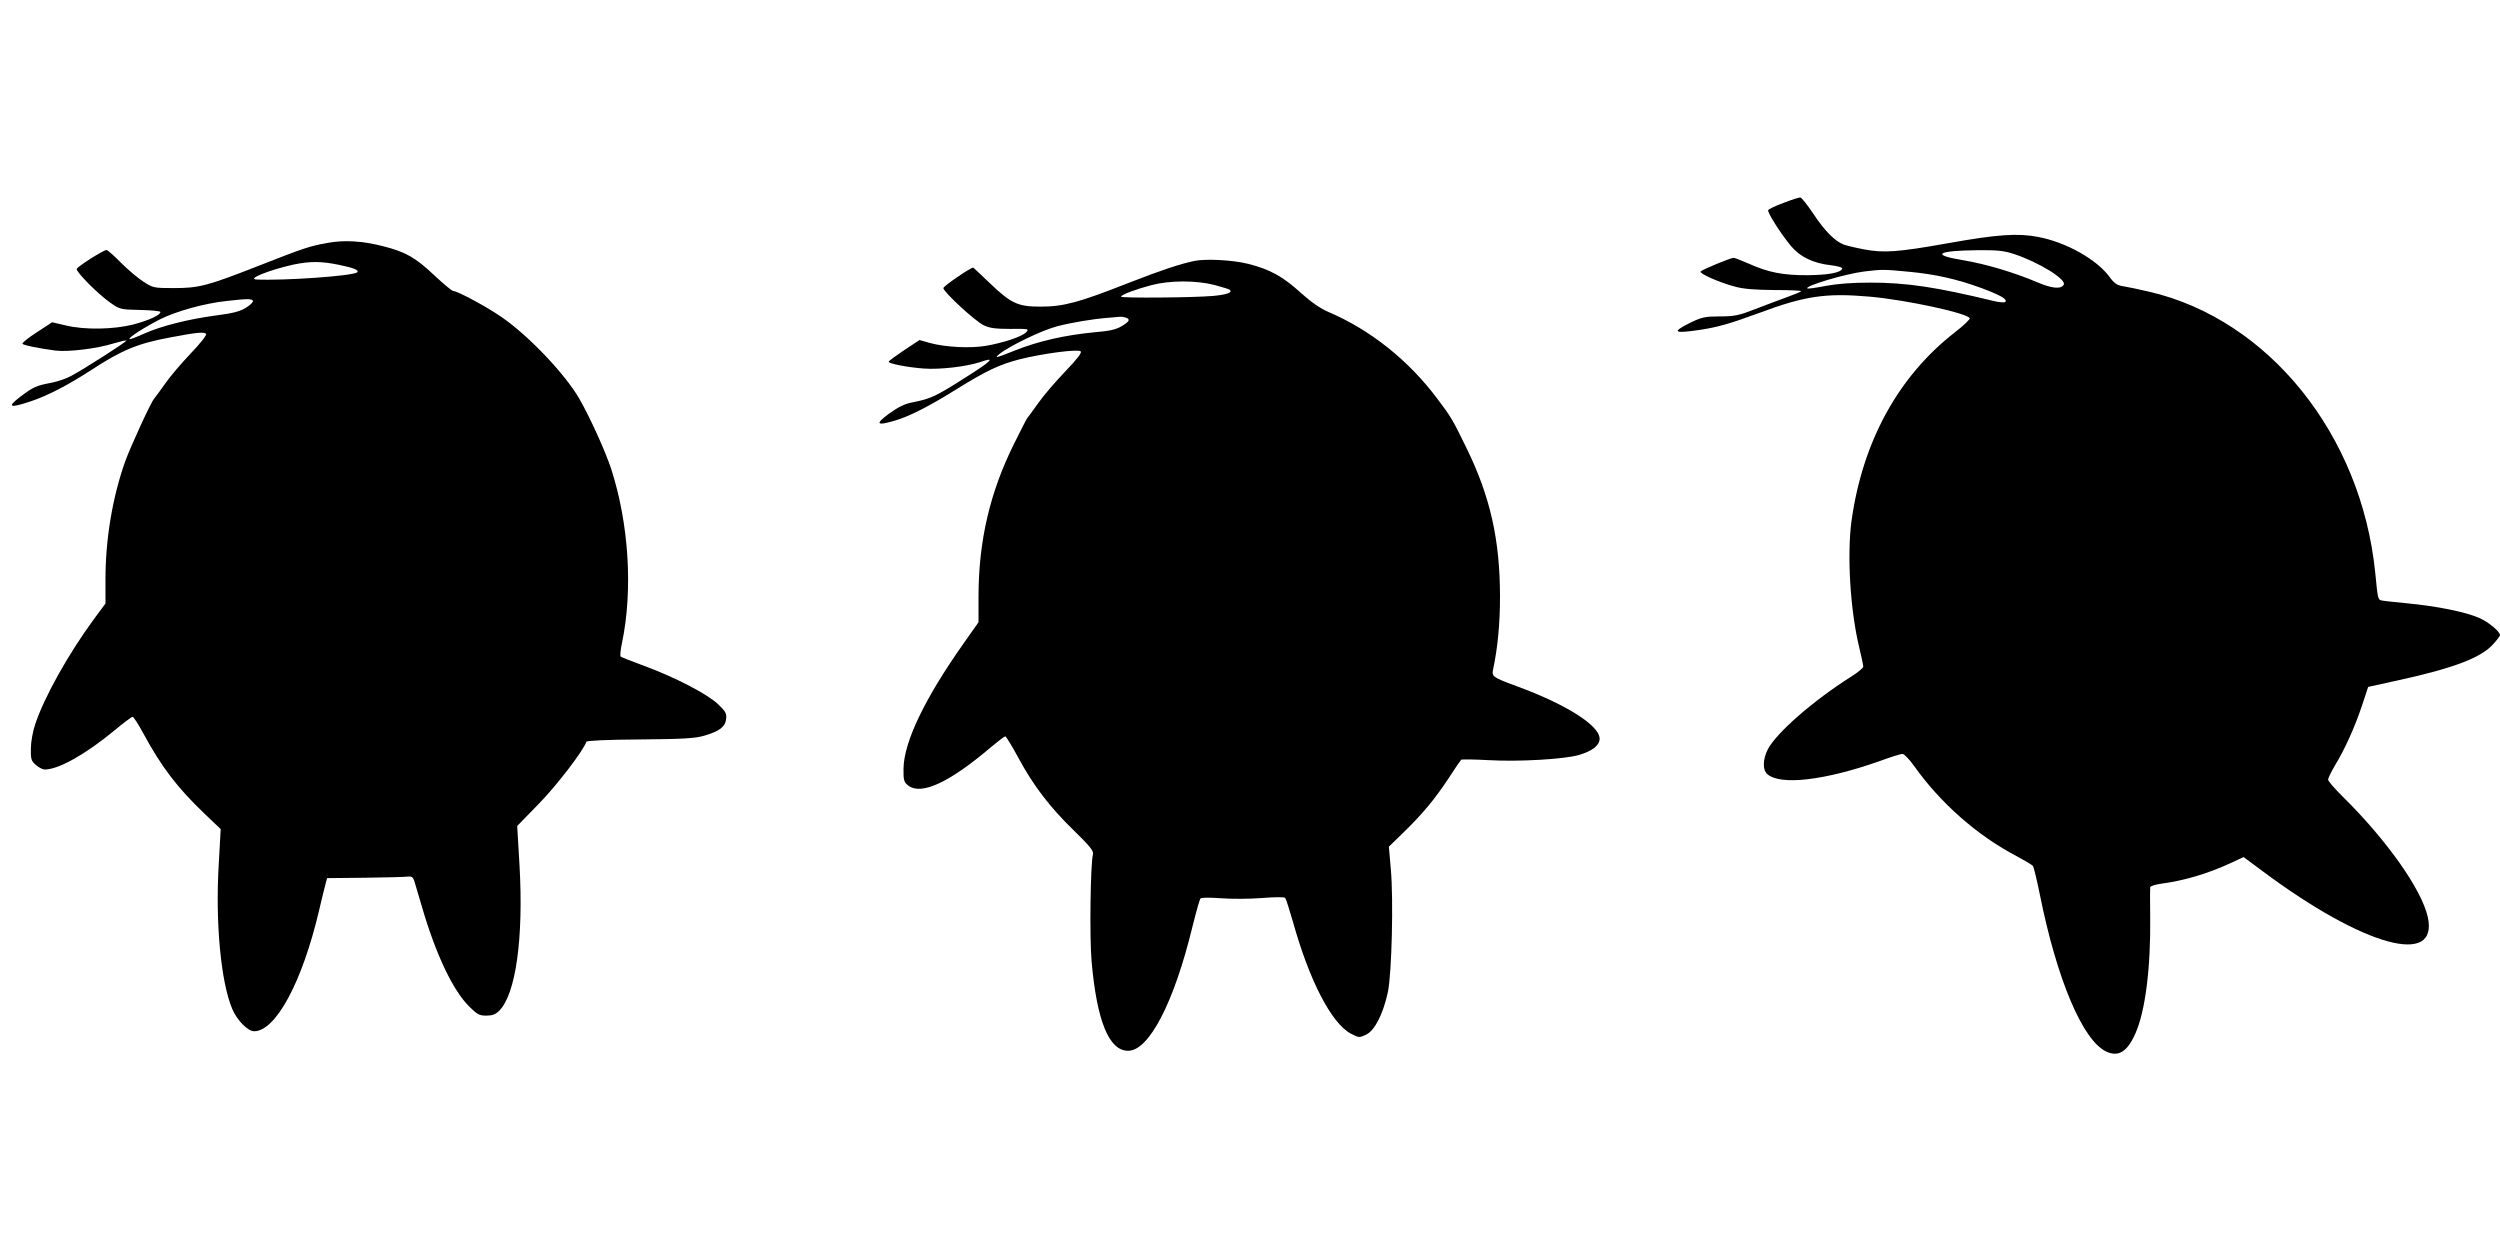
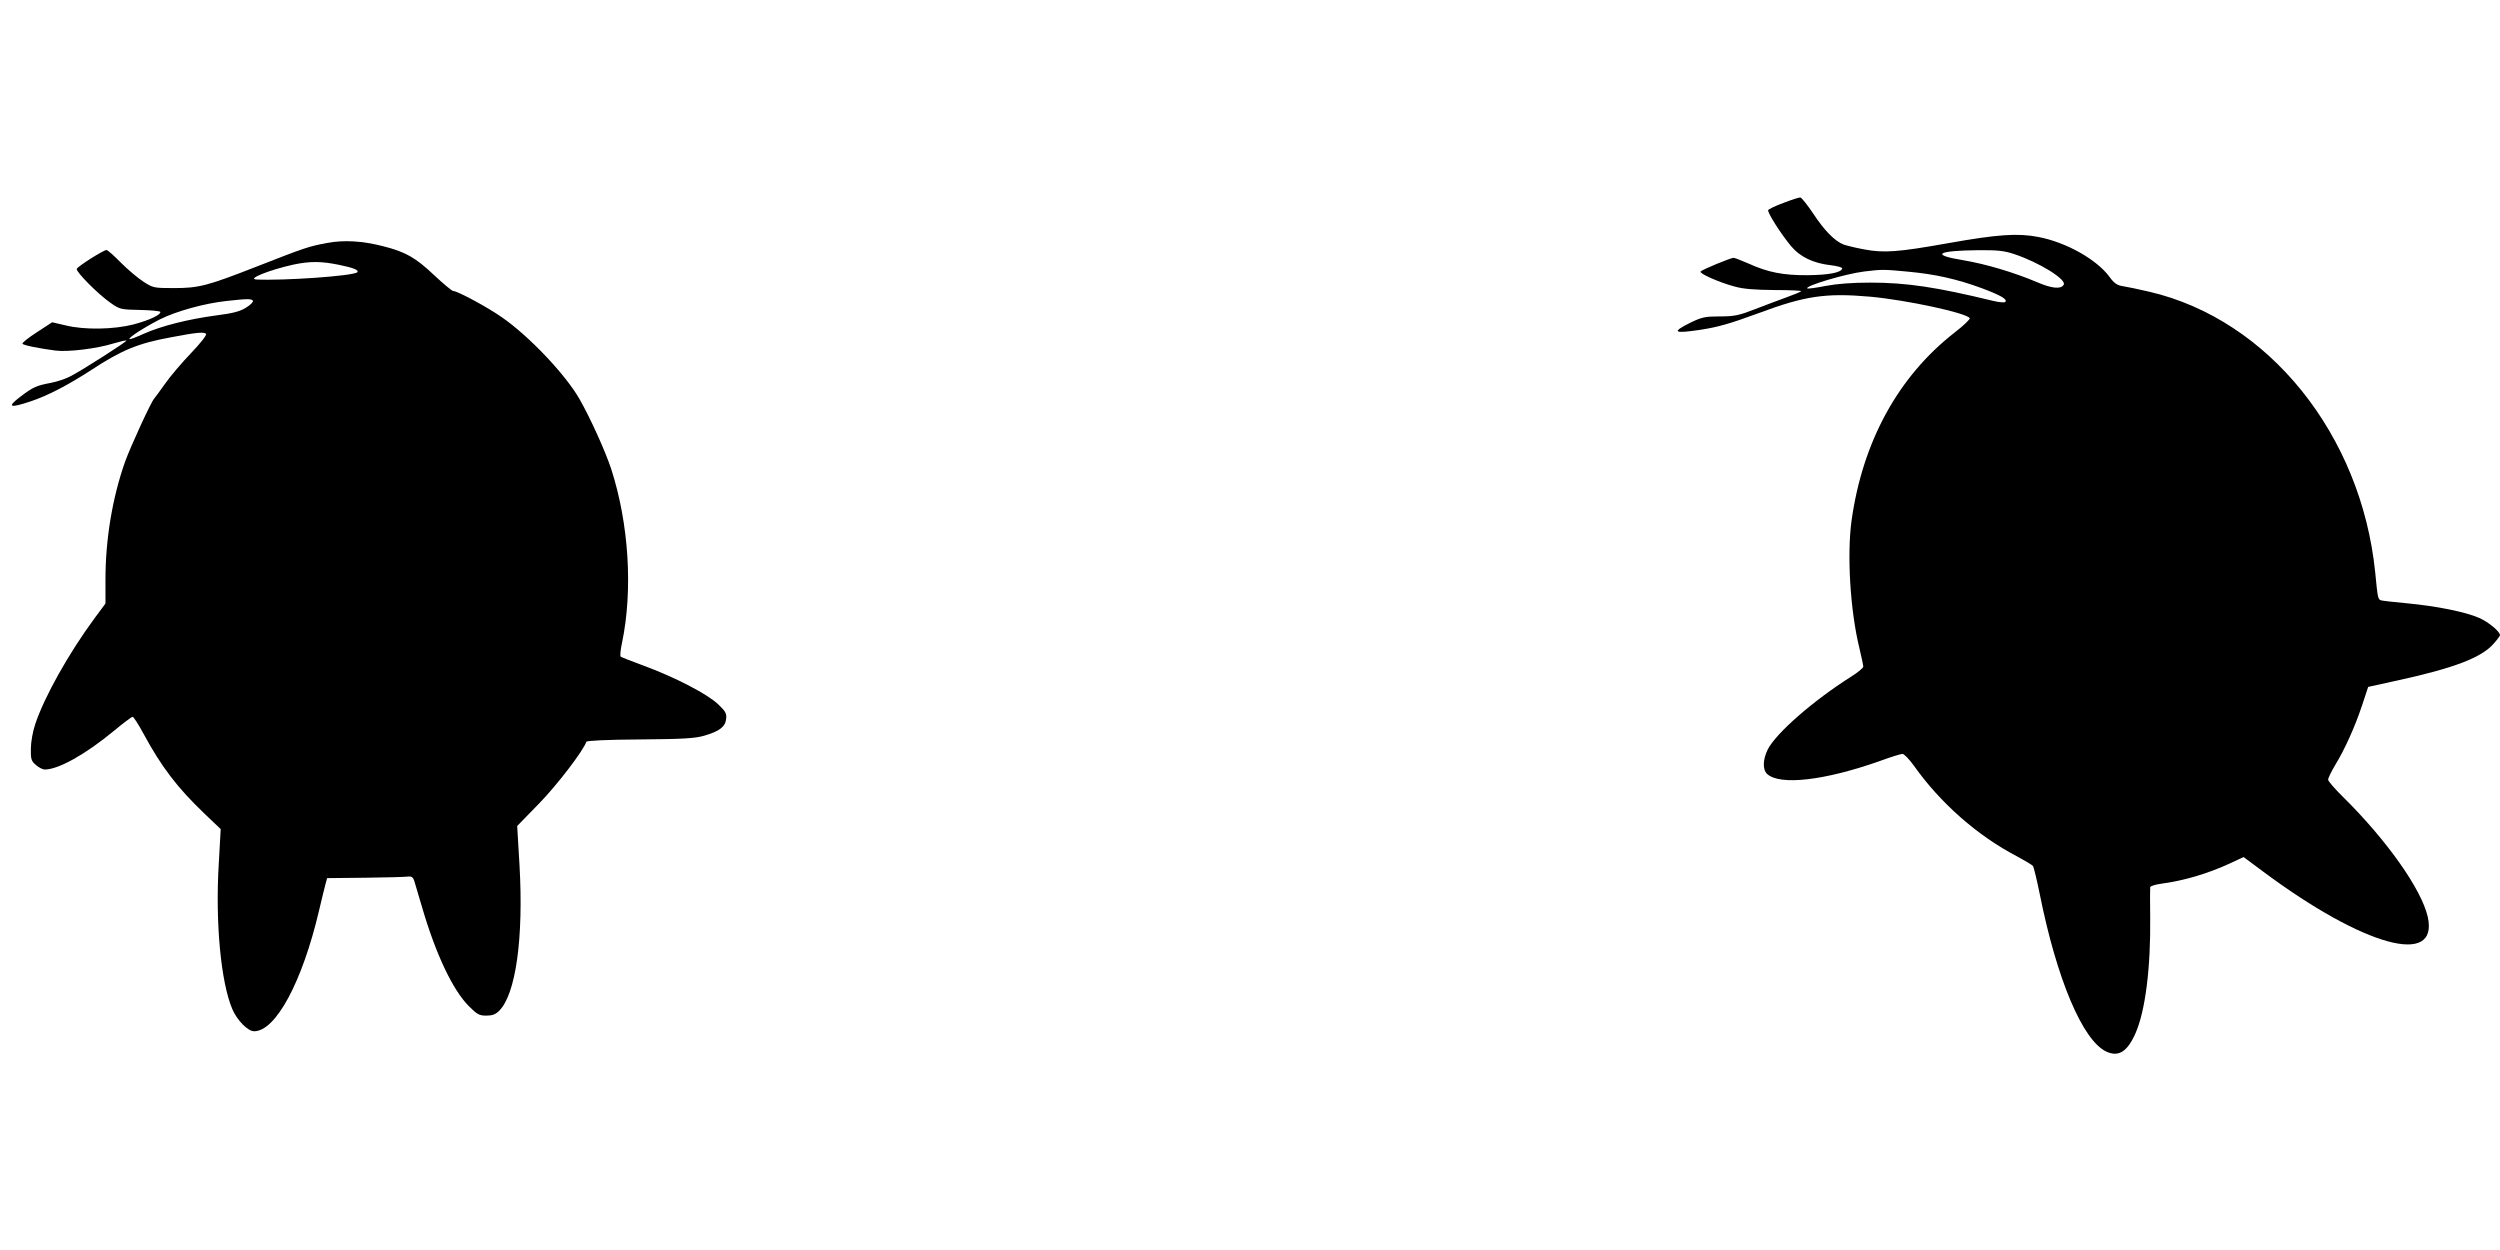
<svg xmlns="http://www.w3.org/2000/svg" version="1.0" width="1280pt" height="640pt" viewBox="0 0 1280 640" preserveAspectRatio="xMidYMid meet">
  <g transform="translate(0,640) scale(0.1,-0.1)" fill="#000000" stroke="none">
    <path d="M9131 5361 c-41 -15 -76 -32 -78 -37 -4 -13 66 -123 118 -185 46 -55 114 -87 203 -97 33 -4 60 -11 58 -17 -5 -21 -71 -33 -177 -34 -125 -1 -204 15 -301 59 -37 16 -72 30 -78 30 -14 0 -158 -59 -169 -70 -10 -9 92 -55 174 -77 46 -13 103 -17 206 -18 78 0 139 -3 135 -6 -4 -4 -38 -18 -77 -32 -38 -14 -111 -41 -162 -61 -80 -31 -103 -36 -177 -36 -76 0 -93 -4 -151 -32 -98 -49 -87 -57 48 -37 93 14 155 32 302 86 236 88 342 104 570 84 186 -17 493 -83 510 -110 3 -5 -32 -39 -78 -74 -288 -225 -470 -557 -527 -962 -24 -175 -7 -461 40 -653 11 -46 20 -89 20 -95 0 -7 -28 -30 -63 -52 -193 -122 -383 -288 -426 -372 -26 -52 -27 -104 -3 -126 66 -60 296 -33 578 67 54 20 106 36 115 36 8 0 34 -27 58 -60 134 -190 325 -359 529 -465 39 -21 76 -43 81 -49 4 -6 20 -72 35 -146 87 -434 219 -747 340 -804 62 -29 107 -2 149 92 51 114 79 336 76 597 -1 77 -1 145 0 152 0 6 25 14 54 18 119 16 239 51 358 106 l66 31 101 -75 c516 -384 900 -489 842 -231 -32 141 -210 393 -434 614 -42 41 -76 81 -76 88 0 8 16 41 35 73 51 83 103 200 139 308 l31 94 150 33 c289 63 431 117 493 189 18 20 32 39 32 43 0 18 -58 67 -106 88 -70 31 -220 61 -369 75 -66 6 -126 13 -133 15 -17 5 -18 10 -31 144 -72 705 -545 1293 -1155 1436 -56 13 -118 26 -138 29 -28 4 -44 15 -67 47 -66 90 -223 178 -366 205 -105 20 -207 13 -460 -32 -258 -46 -329 -51 -430 -32 -44 8 -92 20 -106 25 -45 18 -97 70 -155 158 -31 46 -61 84 -67 83 -7 0 -45 -12 -86 -28z m1182 -262 c129 -43 270 -131 253 -157 -14 -24 -62 -19 -138 14 -116 49 -259 92 -378 112 -166 27 -134 49 78 51 100 1 134 -3 185 -20z m-543 -90 c140 -13 250 -38 378 -85 96 -36 132 -57 119 -70 -4 -4 -31 -2 -60 5 -293 71 -444 94 -632 94 -93 0 -170 -6 -228 -17 -49 -10 -91 -15 -94 -13 -13 13 195 75 292 87 90 11 100 11 225 -1z" />
    <path d="M1674 5156 c-95 -18 -115 -25 -350 -117 -263 -103 -305 -114 -434 -114 -102 0 -107 1 -156 33 -28 18 -80 62 -115 97 -35 36 -68 65 -74 65 -16 -1 -148 -84 -152 -97 -5 -14 110 -130 172 -173 48 -34 53 -35 153 -37 56 -1 103 -6 103 -10 3 -15 -58 -43 -137 -64 -101 -26 -251 -29 -348 -5 l-69 16 -78 -51 c-44 -28 -77 -55 -74 -59 5 -8 86 -24 170 -35 63 -8 211 10 294 36 35 10 66 18 68 15 4 -4 -220 -148 -285 -182 -24 -13 -69 -28 -100 -34 -76 -14 -93 -22 -159 -72 -69 -53 -54 -59 54 -23 89 30 189 82 311 161 156 102 238 136 407 167 130 25 173 29 180 17 4 -6 -30 -49 -77 -98 -46 -48 -106 -118 -133 -157 -27 -38 -52 -72 -55 -75 -15 -14 -122 -247 -150 -325 -65 -185 -100 -397 -100 -602 l0 -123 -57 -77 c-131 -178 -256 -400 -303 -542 -12 -35 -22 -91 -22 -124 -1 -54 2 -63 26 -84 15 -13 35 -23 45 -23 70 0 209 78 353 197 48 40 92 73 97 73 5 0 30 -39 56 -87 92 -170 173 -276 311 -408 l84 -80 -10 -179 c-18 -300 11 -607 70 -744 25 -57 79 -112 111 -112 111 0 247 253 333 620 15 63 30 126 34 139 l7 25 195 2 c107 1 206 4 219 6 18 2 26 -3 32 -22 4 -14 22 -74 40 -135 71 -243 158 -425 240 -507 42 -42 53 -48 89 -48 30 0 47 6 66 25 85 85 125 372 104 743 l-12 203 114 117 c93 96 225 269 240 314 2 6 105 11 273 12 220 2 281 5 330 19 79 23 109 46 113 87 3 27 -4 39 -41 74 -54 52 -222 139 -377 196 -63 23 -118 45 -122 48 -4 4 -1 36 7 72 56 270 35 609 -56 890 -29 88 -106 259 -162 357 -72 126 -260 324 -398 419 -74 52 -227 134 -248 134 -7 0 -50 36 -97 80 -96 91 -147 120 -261 149 -108 28 -203 33 -289 17z m62 -112 c73 -15 104 -27 93 -38 -19 -19 -381 -44 -517 -37 -48 3 68 49 189 76 86 18 142 18 235 -1z m-441 -184 c3 -5 -12 -21 -35 -35 -30 -19 -66 -29 -153 -40 -143 -19 -282 -54 -371 -94 -38 -17 -71 -30 -73 -27 -7 7 76 60 156 101 84 42 229 82 341 94 108 12 128 12 135 1z" />
-     <path d="M6115 5064 c-79 -17 -166 -46 -343 -115 -249 -98 -327 -119 -445 -119 -116 0 -150 16 -260 121 -45 43 -83 79 -84 79 -14 0 -153 -95 -153 -105 0 -19 162 -169 206 -190 30 -15 61 -19 137 -19 94 1 97 0 81 -17 -20 -22 -115 -54 -208 -70 -79 -13 -204 -7 -285 15 l-53 15 -79 -52 c-43 -29 -79 -55 -79 -59 0 -10 97 -29 181 -35 82 -6 217 10 287 33 83 29 63 8 -80 -82 -147 -94 -174 -106 -266 -124 -39 -7 -73 -24 -119 -57 -73 -54 -66 -64 24 -38 78 22 185 77 328 167 144 89 213 122 314 148 119 30 301 54 314 41 7 -7 -16 -37 -79 -103 -49 -51 -112 -124 -139 -163 -27 -38 -52 -72 -55 -75 -3 -3 -33 -61 -67 -130 -125 -251 -182 -498 -183 -780 l0 -136 -79 -112 c-196 -278 -302 -499 -305 -635 -1 -61 2 -71 23 -88 66 -53 210 13 424 195 37 31 70 56 74 56 4 0 34 -49 66 -108 76 -142 162 -255 287 -376 81 -79 100 -103 96 -120 -13 -49 -18 -427 -7 -549 27 -305 89 -457 187 -457 107 0 235 247 329 634 19 76 37 142 42 146 4 5 51 5 103 1 52 -4 146 -4 209 1 62 5 117 6 121 1 4 -4 22 -60 40 -123 84 -301 197 -519 296 -572 42 -22 44 -22 79 -5 44 21 87 106 111 218 20 96 29 474 15 629 l-10 115 77 75 c97 94 161 172 232 280 30 47 58 87 61 90 4 3 67 2 141 -2 155 -9 391 5 464 27 67 20 104 49 104 83 0 67 -170 175 -420 267 -130 48 -133 51 -125 89 23 109 35 231 35 371 0 290 -50 513 -171 760 -72 148 -80 161 -151 255 -147 196 -343 352 -557 443 -42 18 -89 51 -140 97 -92 84 -159 121 -270 149 -79 20 -217 27 -276 15z m103 -123 c41 -11 76 -22 79 -25 14 -14 -14 -24 -84 -31 -98 -9 -473 -12 -473 -4 0 10 75 38 155 59 94 25 228 25 323 1z m-454 -167 c25 -9 19 -20 -21 -44 -28 -17 -63 -25 -137 -31 -149 -14 -289 -45 -411 -94 -95 -38 -106 -41 -80 -19 50 41 217 122 296 143 72 19 183 38 264 44 22 2 48 4 57 5 9 1 23 -1 32 -4z" />
  </g>
</svg>